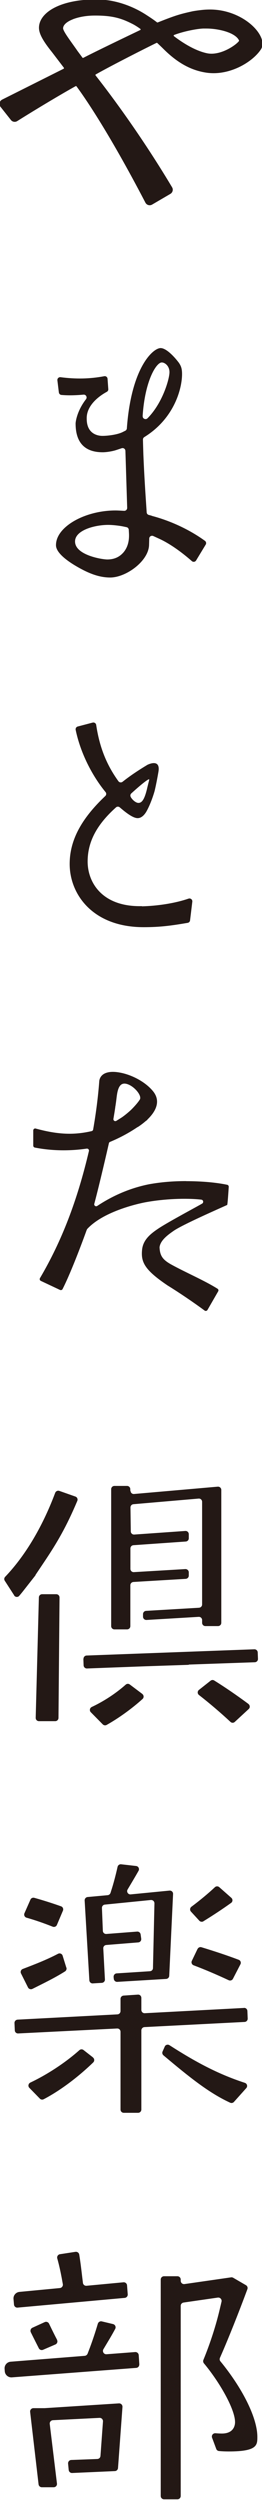
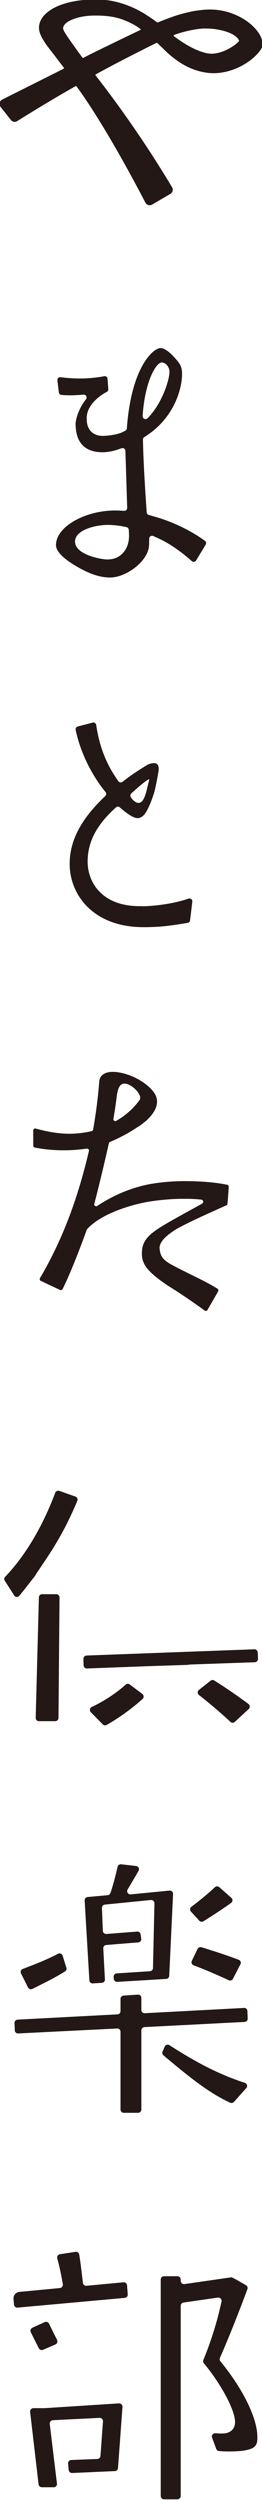
<svg xmlns="http://www.w3.org/2000/svg" width="32" height="305" viewBox="0 0 32 305" fill="none">
  <g clip-path="url(#clip0_414_6409)">
    <path d="M31.552 4.441C30.768 2.971 28.432 1.411 25.655 1.411C25.334 1.411 24.998 1.426 24.625 1.47C24.289 1.508 23.939 1.552 23.573 1.62C22.028 1.963 21.535 2.105 19.355 2.971C19.243 3.015 19.116 3.001 19.027 2.926C18.698 2.672 18.407 2.463 17.631 1.963C16.011 0.933 14.108 0.298 12.399 0.209C9.525 0.06 6.972 0.694 5.748 1.866C5.262 2.329 5.009 2.851 5.009 3.389C5.009 4.031 5.471 4.874 6.554 6.218L7.994 8.106C8.121 8.27 8.069 8.517 7.875 8.614L0.373 12.376C0.179 12.473 0.127 12.719 0.261 12.883L1.53 14.488C1.635 14.623 1.829 14.652 1.971 14.563C4.419 13.018 7.562 11.152 9.114 10.293C9.263 10.211 9.443 10.248 9.547 10.39C10.353 11.473 13.361 15.735 17.982 24.61C18.071 24.782 18.288 24.841 18.452 24.744L20.684 23.438C20.848 23.341 20.901 23.132 20.803 22.975C16.653 16.026 12.592 10.771 11.48 9.36C11.354 9.196 11.398 8.957 11.577 8.86C13.638 7.696 17.803 5.591 19.005 5.008C19.131 4.949 19.281 4.971 19.378 5.061C19.646 5.315 19.915 5.568 20.176 5.83C21.789 7.427 23.356 8.308 25.118 8.599C26.708 8.868 28.134 8.412 29.044 7.987C30.156 7.464 31.127 6.688 31.649 5.904C31.896 5.538 31.858 5.016 31.552 4.441ZM25.245 3.232C26.499 3.232 28.723 3.635 29.358 4.71C29.425 4.822 29.485 4.979 29.417 5.106C29.156 5.576 27.059 7.128 25.222 6.74C23.685 6.412 22.125 5.397 21.095 4.613C20.886 4.456 20.93 4.128 21.177 4.031C22.475 3.538 24.118 3.254 24.804 3.232C24.961 3.232 25.103 3.232 25.237 3.232H25.245ZM8.748 2.142C9.517 1.829 10.532 1.649 11.547 1.649C13.757 1.635 14.899 1.993 16.228 2.665C16.549 2.821 16.892 3.038 17.28 3.314C17.489 3.463 17.467 3.784 17.235 3.889C15.69 4.628 11.697 6.546 10.293 7.278C10.144 7.352 9.965 7.315 9.868 7.181C9.749 7.016 9.562 6.763 9.271 6.374C9.069 6.076 8.86 5.792 8.666 5.516C8.017 4.605 7.457 3.822 7.457 3.463C7.457 2.956 7.912 2.486 8.741 2.15L8.748 2.142Z" fill="#231815" stroke="#231815" stroke-width="0.5" stroke-miterlimit="10" />
    <path d="M18.534 62.918L18.168 62.821C18.027 62.783 17.922 62.656 17.915 62.507L17.892 62.134C17.78 60.499 17.609 57.924 17.512 55.476C17.497 54.998 17.467 54.05 17.459 53.632C17.459 53.505 17.519 53.393 17.623 53.326C21.266 51.079 22.236 47.436 22.236 45.638C22.236 44.928 22.095 44.645 21.878 44.301C21.878 44.294 21.871 44.286 21.863 44.279C21.244 43.45 20.281 42.465 19.616 42.465C18.706 42.465 16.041 44.779 15.496 52.221V52.266C15.481 52.385 15.414 52.497 15.302 52.55L14.974 52.714C14.354 53.027 13.182 53.177 12.51 53.177C12.062 53.177 10.592 53.027 10.592 51.087C10.54 49.303 12.421 48.138 13.048 47.802C13.167 47.735 13.242 47.608 13.227 47.474L13.137 46.212C13.123 46.003 12.928 45.854 12.727 45.899C10.943 46.235 9.219 46.257 7.397 46.018C7.173 45.988 6.979 46.175 7.009 46.406L7.188 47.877C7.211 48.041 7.338 48.168 7.502 48.183C8.472 48.272 9.495 48.213 10.196 48.146C10.502 48.116 10.689 48.467 10.502 48.705C9.383 50.154 9.241 51.475 9.233 51.639C9.233 51.646 9.233 51.661 9.233 51.669C9.233 53.998 10.353 55.177 12.548 55.177C12.951 55.177 13.667 55.08 14.19 54.908L14.862 54.684C15.086 54.61 15.309 54.774 15.317 55.005L15.534 61.962C15.534 62.164 15.369 62.328 15.168 62.321L14.6 62.291C14.429 62.283 14.257 62.276 14.093 62.276C11.704 62.276 9.256 63.112 7.875 64.425C7.188 65.082 6.837 65.784 6.837 66.516C6.837 67.807 9.532 69.233 10.346 69.636C11.443 70.173 12.436 70.457 13.458 70.457C15.399 70.457 18.146 68.456 18.206 66.493L18.228 65.702C18.228 65.456 18.489 65.291 18.721 65.396L19.437 65.724C20.639 66.269 22.065 67.254 23.431 68.456C23.595 68.598 23.841 68.561 23.953 68.374L25.125 66.441C25.222 66.284 25.177 66.083 25.028 65.978C23.177 64.635 20.863 63.545 18.534 62.933V62.918ZM15.026 67.449C14.459 68.076 13.757 68.255 13.107 68.255C12.458 68.255 9.166 67.725 9.166 66.06C9.166 64.679 11.577 64.037 13.212 64.037C13.72 64.037 14.511 64.119 15.056 64.231L15.451 64.314C15.608 64.343 15.72 64.478 15.727 64.635L15.75 65.038C15.81 66.068 15.556 66.866 15.018 67.463L15.026 67.449ZM17.422 50.751C17.698 46.459 19.087 44.219 19.758 44.219C20.154 44.219 20.699 44.667 20.699 45.406C20.699 46.212 19.87 49.168 18.019 51.027C17.795 51.258 17.407 51.079 17.429 50.766L17.422 50.751Z" fill="#231815" />
    <path d="M17.34 110.548C12.503 110.668 10.704 107.682 10.704 105.107C10.704 102.718 11.801 100.62 14.167 98.501C14.294 98.381 14.496 98.381 14.63 98.501C15.13 98.926 16.16 99.814 16.81 99.814C17.31 99.814 17.683 99.359 17.899 98.978C18.265 98.314 18.609 97.448 18.877 96.53C18.922 96.343 19.094 95.649 19.348 94.186C19.624 92.611 18.295 93.171 18.026 93.298C18.019 93.298 18.004 93.305 17.997 93.313C16.81 94.029 15.839 94.686 14.966 95.38C14.809 95.5 14.585 95.47 14.466 95.313C13.003 93.29 12.152 91.141 11.749 88.439C11.719 88.237 11.517 88.103 11.316 88.155L9.495 88.633C9.315 88.677 9.203 88.864 9.241 89.043C9.83 91.887 11.271 94.664 12.891 96.635C13.01 96.776 12.995 96.985 12.861 97.112C9.89 99.919 8.509 102.554 8.509 105.405C8.509 109.115 11.338 113.116 17.541 113.116C19.534 113.116 20.885 112.937 22.93 112.586C23.08 112.556 23.199 112.437 23.214 112.287L23.49 110.003C23.52 109.749 23.274 109.548 23.028 109.63C21.326 110.22 19.154 110.526 17.332 110.571L17.34 110.548ZM18.228 95.112C18.206 95.216 18.153 95.44 18.094 95.664C18.049 95.843 18.004 96.03 17.974 96.157L17.937 96.321L17.915 96.403C17.638 97.493 17.34 97.956 16.914 97.956C16.541 97.956 16.093 97.485 15.974 97.239L15.959 97.209C15.892 97.067 15.921 96.903 16.033 96.799C17.369 95.582 18.28 94.88 18.228 95.119V95.112Z" fill="#231815" />
    <path d="M22.744 144.093C21.124 144.093 19.684 144.213 18.221 144.474C15.675 144.982 13.563 146.004 11.876 147.124C11.697 147.243 11.458 147.079 11.518 146.863C12.174 144.399 13.13 140.234 13.302 139.473C13.316 139.398 13.369 139.338 13.443 139.309C14.653 138.808 15.802 138.181 16.802 137.502H16.825C16.825 137.502 17.273 137.226 17.78 136.786C17.855 136.726 17.93 136.674 18.004 136.621L17.989 136.599C18.877 135.756 19.781 134.427 18.661 133.091C17.698 131.941 16.041 131.105 14.63 130.851C14.137 130.762 13.585 130.717 13.092 130.851C12.137 131.105 12.122 131.904 12.122 131.919C11.988 133.733 11.734 135.763 11.376 137.801C11.361 137.898 11.286 137.972 11.197 137.995C10.264 138.211 9.375 138.316 8.487 138.316C7.255 138.316 5.934 138.114 4.359 137.681C4.21 137.637 4.061 137.756 4.061 137.913V139.771C4.061 139.883 4.143 139.98 4.255 140.003C6.188 140.383 8.375 140.458 10.585 140.13H10.592C10.756 140.107 10.898 140.257 10.861 140.421C9.435 146.489 7.532 151.431 4.882 155.932C4.807 156.051 4.859 156.208 4.986 156.268L7.33 157.373C7.449 157.425 7.584 157.38 7.643 157.268C8.808 154.976 10.39 150.61 10.569 150.11C10.577 150.08 10.629 149.975 10.644 149.945C12.869 147.534 17.81 146.669 17.81 146.669C20.049 146.258 22.714 146.146 24.588 146.355C24.692 146.37 24.774 146.437 24.804 146.534C24.834 146.631 24.804 146.736 24.73 146.81C24.625 146.907 20.542 149.072 19.348 149.878C18.407 150.505 17.482 151.237 17.355 152.446C17.191 153.984 17.661 154.932 20.482 156.835C21.856 157.679 23.662 158.903 24.991 159.888C25.103 159.97 25.267 159.94 25.342 159.813L26.648 157.544C26.715 157.432 26.678 157.29 26.566 157.223C24.939 156.201 22.736 155.275 20.87 154.245C19.9 153.693 19.534 153.222 19.489 152.192C19.489 152.177 19.489 152.162 19.489 152.147C19.602 151.289 20.557 150.617 21.199 150.169C22.274 149.415 26.73 147.467 27.745 147.004C27.797 146.982 27.902 145.37 27.939 144.787C27.939 144.668 27.865 144.564 27.745 144.541C26.387 144.258 24.633 144.101 22.722 144.101L22.744 144.093ZM13.854 136.495C13.936 136.009 14.018 135.532 14.085 135.046V134.987C14.085 134.987 14.1 134.964 14.1 134.942C14.123 134.808 14.137 134.673 14.16 134.531C14.294 133.71 14.287 132.038 15.347 132.21C16.272 132.359 17.384 133.643 17.078 134.143C16.899 134.434 16.496 134.92 15.996 135.412C15.638 135.741 15.28 136.039 14.899 136.308C14.817 136.36 14.735 136.412 14.653 136.465C14.473 136.577 14.332 136.666 14.212 136.741C14.04 136.853 13.817 136.704 13.854 136.495Z" fill="#231815" />
    <path d="M17.385 206.66L15.847 205.503C15.698 205.391 15.496 205.399 15.354 205.526C14.123 206.615 12.667 207.563 11.204 208.25C10.958 208.37 10.898 208.691 11.085 208.885L12.548 210.37C12.675 210.497 12.861 210.527 13.018 210.445C14.496 209.616 16.101 208.459 17.415 207.272C17.594 207.108 17.579 206.817 17.385 206.668V206.66Z" fill="#231815" />
    <path d="M30.35 207.884C28.962 206.854 27.484 205.839 26.163 205.018C26.021 204.928 25.842 204.943 25.715 205.048L24.297 206.168C24.095 206.324 24.095 206.63 24.297 206.787C25.581 207.787 26.932 208.937 28.148 210.071C28.298 210.213 28.529 210.213 28.678 210.071L30.38 208.496C30.559 208.332 30.544 208.041 30.35 207.892V207.884Z" fill="#231815" />
    <path d="M10.182 202.383L10.211 203.174C10.219 203.391 10.406 203.562 10.622 203.555L13.152 203.458L17.751 203.286L23.08 203.107L23.035 203.077L31.127 202.794C31.343 202.786 31.515 202.6 31.508 202.383L31.478 201.592C31.47 201.375 31.284 201.204 31.067 201.211L10.577 201.973C10.361 201.98 10.189 202.167 10.197 202.383H10.182Z" fill="#231815" />
    <path d="M6.875 194.493H5.143C4.927 194.493 4.755 194.665 4.748 194.874L4.359 209.579C4.359 209.803 4.531 209.982 4.755 209.982H6.748C6.964 209.982 7.136 209.81 7.144 209.594L7.271 194.889C7.271 194.672 7.099 194.493 6.875 194.493Z" fill="#231815" />
    <path d="M1.724 194.642C1.866 194.866 2.187 194.889 2.351 194.687C2.545 194.463 2.732 194.232 2.918 193.993L4.352 192.164H4.322L5.397 190.559C6.994 188.178 8.121 186.237 9.442 183.11C9.532 182.901 9.427 182.655 9.211 182.58L7.24 181.886C7.039 181.819 6.822 181.923 6.74 182.125C5.098 186.506 2.933 189.962 0.627 192.373C0.5 192.508 0.485 192.702 0.582 192.851L1.732 194.635L1.724 194.642Z" fill="#231815" />
-     <path d="M15.914 181.886V181.677C15.914 181.46 15.735 181.281 15.518 181.281H13.973C13.757 181.281 13.578 181.46 13.578 181.677V198.39C13.578 198.606 13.757 198.785 13.973 198.785H15.526C15.742 198.785 15.921 198.606 15.921 198.39V193.396C15.921 193.187 16.086 193.015 16.295 193L22.684 192.62C22.893 192.605 23.058 192.433 23.058 192.224V191.821C23.058 191.597 22.863 191.418 22.64 191.425L16.347 191.799C16.123 191.814 15.929 191.634 15.929 191.403V188.91C15.929 188.701 16.086 188.529 16.295 188.514L22.692 188.066C22.901 188.051 23.058 187.88 23.058 187.671V187.171C23.058 186.939 22.863 186.76 22.64 186.775L16.392 187.215C16.168 187.23 15.974 187.051 15.974 186.827L15.936 183.909C15.936 183.7 16.093 183.528 16.295 183.513L24.259 182.826C24.491 182.804 24.685 182.991 24.685 183.222V195.747C24.685 195.956 24.52 196.128 24.311 196.143L17.84 196.524C17.631 196.538 17.467 196.71 17.467 196.919V197.24C17.467 197.464 17.661 197.643 17.885 197.636L24.267 197.255C24.491 197.24 24.685 197.419 24.685 197.651V197.987C24.685 198.203 24.864 198.382 25.08 198.382H26.633C26.849 198.382 27.029 198.203 27.029 197.987V181.766C27.029 181.535 26.827 181.356 26.603 181.371L16.369 182.266C16.138 182.289 15.944 182.102 15.944 181.871L15.914 181.886Z" fill="#231815" />
-     <path d="M3.717 231.756L2.986 233.413C2.889 233.637 3.008 233.89 3.239 233.957C4.292 234.256 5.367 234.629 6.434 235.055C6.636 235.137 6.867 235.04 6.949 234.846L7.688 233.099C7.778 232.89 7.673 232.644 7.457 232.569C6.427 232.203 5.307 231.845 4.187 231.532C3.993 231.479 3.792 231.576 3.717 231.756Z" fill="#231815" />
    <path d="M8.099 240.041L7.651 238.593C7.577 238.354 7.308 238.242 7.084 238.362C5.666 239.108 4.195 239.668 2.777 240.213C2.56 240.295 2.456 240.556 2.568 240.765L3.419 242.467C3.516 242.661 3.755 242.743 3.956 242.646C5.292 241.974 6.636 241.332 7.942 240.511C8.092 240.414 8.166 240.228 8.114 240.049L8.099 240.041Z" fill="#231815" />
-     <path d="M11.361 251.006L10.204 250.103C10.055 249.984 9.838 249.991 9.696 250.118C7.98 251.648 5.77 253.096 3.702 254.074C3.456 254.194 3.389 254.515 3.583 254.716L4.867 256.03C4.986 256.157 5.18 256.187 5.337 256.105C7.3 255.082 9.502 253.44 11.391 251.611C11.562 251.439 11.547 251.156 11.353 251.014L11.361 251.006Z" fill="#231815" />
    <path d="M24.849 234.39C26.051 233.652 27.2 232.89 28.23 232.151C28.439 232.002 28.447 231.703 28.253 231.532L26.782 230.233C26.626 230.098 26.394 230.098 26.245 230.24C25.431 231.002 24.409 231.853 23.379 232.621C23.192 232.763 23.162 233.032 23.319 233.211L24.341 234.323C24.468 234.465 24.685 234.495 24.849 234.398V234.39Z" fill="#231815" />
    <path d="M24.125 237.772L23.431 239.22C23.326 239.429 23.431 239.683 23.648 239.765C25.028 240.287 26.447 240.892 27.932 241.586C28.126 241.676 28.358 241.601 28.455 241.407L29.365 239.646C29.477 239.437 29.38 239.175 29.156 239.093C27.798 238.578 26.275 238.071 24.61 237.563C24.424 237.503 24.215 237.593 24.133 237.772H24.125Z" fill="#231815" />
    <path d="M29.791 244.968L17.683 245.61C17.452 245.625 17.265 245.438 17.265 245.207V243.744C17.265 243.512 17.079 243.326 16.847 243.341L15.093 243.46C14.884 243.475 14.72 243.647 14.72 243.856V245.356C14.72 245.565 14.548 245.744 14.339 245.752L2.15 246.394C1.933 246.408 1.762 246.588 1.769 246.804L1.807 247.7C1.814 247.924 2.001 248.095 2.225 248.08L14.302 247.476C14.533 247.461 14.72 247.648 14.72 247.871V257.366C14.72 257.59 14.899 257.762 15.116 257.762H16.87C17.086 257.762 17.265 257.583 17.265 257.366V247.7C17.273 247.491 17.437 247.312 17.654 247.304L29.873 246.677C30.089 246.67 30.261 246.483 30.253 246.267L30.216 245.341C30.209 245.117 30.022 244.945 29.798 244.96L29.791 244.968Z" fill="#231815" />
    <path d="M20.124 249.678L19.855 250.282C19.781 250.447 19.833 250.641 19.967 250.753C23.177 253.455 25.536 255.343 28.111 256.53C28.268 256.605 28.462 256.56 28.574 256.433L30.082 254.746C30.276 254.53 30.179 254.194 29.903 254.104C26.626 253.037 23.871 251.551 20.699 249.513C20.49 249.379 20.214 249.461 20.117 249.685L20.124 249.678Z" fill="#231815" />
    <path d="M15.966 231.114C15.638 231.143 15.421 230.793 15.586 230.516L16.22 229.449C16.489 228.994 16.69 228.65 16.922 228.24C17.064 227.993 16.907 227.68 16.623 227.65L14.794 227.441C14.593 227.419 14.406 227.553 14.361 227.747C14.13 228.777 13.854 229.83 13.585 230.651L13.496 230.934C13.443 231.084 13.309 231.196 13.152 231.211L10.704 231.435C10.487 231.457 10.331 231.644 10.338 231.853L10.913 241.601C10.928 241.818 11.114 241.989 11.331 241.974L12.443 241.907C12.66 241.892 12.831 241.706 12.816 241.489L12.615 237.705C12.6 237.488 12.764 237.302 12.981 237.287L16.884 236.973C17.116 236.958 17.28 236.749 17.25 236.518L17.176 235.995C17.146 235.786 16.959 235.637 16.75 235.652L12.988 235.943C12.764 235.958 12.57 235.786 12.562 235.562L12.451 232.771C12.443 232.562 12.6 232.375 12.809 232.36L18.422 231.8C18.661 231.778 18.863 231.965 18.863 232.203L18.683 240.101C18.683 240.31 18.519 240.474 18.31 240.489L14.249 240.75C14.026 240.765 13.861 240.959 13.876 241.183C13.876 241.265 13.891 241.34 13.899 241.422C13.921 241.638 14.108 241.795 14.317 241.788L20.296 241.429C20.497 241.414 20.662 241.25 20.669 241.049L21.139 231.069C21.154 230.822 20.945 230.628 20.699 230.651L15.959 231.114H15.966Z" fill="#231815" />
    <path d="M10.57 278.863C10.353 278.886 10.152 278.729 10.129 278.505L10.055 277.901C9.905 276.624 9.823 275.967 9.681 275.064C9.644 274.84 9.442 274.691 9.219 274.721L7.323 275.012C7.084 275.049 6.927 275.288 6.994 275.527C7.248 276.438 7.427 277.318 7.554 277.998L7.673 278.662C7.718 278.893 7.546 279.117 7.315 279.14L2.374 279.61C1.933 279.655 1.605 280.043 1.65 280.483L1.709 281.163C1.732 281.386 1.926 281.551 2.15 281.528L15.235 280.341C15.451 280.319 15.616 280.132 15.601 279.908L15.518 278.811C15.504 278.587 15.302 278.416 15.078 278.438L10.562 278.863H10.57Z" fill="#231815" />
    <path d="M6.972 285.455C6.711 284.962 6.412 284.357 5.994 283.492C5.897 283.29 5.658 283.2 5.457 283.297L3.956 283.984C3.747 284.081 3.665 284.328 3.762 284.537C4.24 285.507 4.531 286.067 4.74 286.485C4.837 286.679 5.068 286.761 5.263 286.671L6.77 286.022C6.987 285.925 7.076 285.671 6.964 285.462L6.972 285.455Z" fill="#231815" />
-     <path d="M17.019 288.463L16.944 287.328C16.93 287.104 16.735 286.933 16.512 286.948L13.011 287.216C12.682 287.239 12.466 286.888 12.63 286.604L13.249 285.567C13.541 285.082 13.794 284.641 14.071 284.126C14.197 283.895 14.071 283.604 13.809 283.536L12.436 283.208C12.227 283.156 12.018 283.283 11.951 283.484C11.63 284.574 11.234 285.761 10.838 286.783L10.697 287.149C10.637 287.291 10.503 287.395 10.353 287.41L1.299 288.127C0.859 288.164 0.53 288.545 0.56 288.985L0.582 289.291C0.612 289.732 1 290.068 1.448 290.038L16.638 288.881C16.862 288.866 17.026 288.672 17.012 288.448L17.019 288.463Z" fill="#231815" />
-     <path d="M27.962 299.077C31.433 299.077 31.433 298.294 31.433 297.301C31.433 295.091 29.79 291.673 27.155 288.366L26.917 288.075C26.82 287.955 26.805 287.799 26.864 287.657L27.014 287.313C27.924 285.231 29.119 282.238 30.216 279.282C30.283 279.095 30.216 278.893 30.037 278.789L28.484 277.886C28.402 277.841 28.312 277.819 28.223 277.834L22.535 278.655C22.289 278.692 22.072 278.498 22.072 278.252V278.102C22.072 277.878 21.893 277.699 21.669 277.699H20.034C19.811 277.699 19.631 277.878 19.631 278.102V304.511C19.631 304.735 19.811 304.914 20.034 304.914H21.669C21.893 304.914 22.072 304.735 22.072 304.511V281.312C22.072 281.11 22.221 280.939 22.423 280.909L26.603 280.304C26.887 280.267 27.118 280.521 27.058 280.797L26.849 281.685C26.372 283.73 25.663 285.91 24.841 287.91C24.782 288.052 24.812 288.202 24.901 288.321C26.782 290.568 28.708 293.904 28.708 295.502C28.708 295.83 28.589 296.89 27.103 296.89C26.864 296.89 26.603 296.875 26.32 296.853C26.021 296.83 25.797 297.114 25.901 297.398L26.409 298.764C26.461 298.913 26.596 299.01 26.745 299.025C27.051 299.055 27.447 299.077 27.962 299.077Z" fill="#231815" />
+     <path d="M27.962 299.077C31.433 299.077 31.433 298.294 31.433 297.301C31.433 295.091 29.79 291.673 27.155 288.366L26.917 288.075C26.82 287.955 26.805 287.799 26.864 287.657L27.014 287.313C27.924 285.231 29.119 282.238 30.216 279.282C30.283 279.095 30.216 278.893 30.037 278.789C28.402 277.841 28.312 277.819 28.223 277.834L22.535 278.655C22.289 278.692 22.072 278.498 22.072 278.252V278.102C22.072 277.878 21.893 277.699 21.669 277.699H20.034C19.811 277.699 19.631 277.878 19.631 278.102V304.511C19.631 304.735 19.811 304.914 20.034 304.914H21.669C21.893 304.914 22.072 304.735 22.072 304.511V281.312C22.072 281.11 22.221 280.939 22.423 280.909L26.603 280.304C26.887 280.267 27.118 280.521 27.058 280.797L26.849 281.685C26.372 283.73 25.663 285.91 24.841 287.91C24.782 288.052 24.812 288.202 24.901 288.321C26.782 290.568 28.708 293.904 28.708 295.502C28.708 295.83 28.589 296.89 27.103 296.89C26.864 296.89 26.603 296.875 26.32 296.853C26.021 296.83 25.797 297.114 25.901 297.398L26.409 298.764C26.461 298.913 26.596 299.01 26.745 299.025C27.051 299.055 27.447 299.077 27.962 299.077Z" fill="#231815" />
    <path d="M5.449 293.793H4.083C3.844 293.793 3.65 294.002 3.68 294.248L4.71 303.086C4.732 303.287 4.904 303.444 5.113 303.444H6.554C6.8 303.444 6.987 303.235 6.957 302.989L6.076 295.718C6.046 295.487 6.225 295.278 6.457 295.263L12.152 294.979C12.398 294.964 12.592 295.173 12.577 295.412L12.271 299.622C12.256 299.831 12.092 299.988 11.883 299.995L8.703 300.115C8.472 300.122 8.293 300.324 8.315 300.563L8.39 301.339C8.412 301.556 8.599 301.712 8.808 301.705L14.025 301.473C14.235 301.466 14.399 301.302 14.414 301.1L14.959 293.643C14.973 293.397 14.772 293.195 14.526 293.21L5.456 293.793C5.456 293.793 5.441 293.793 5.434 293.793H5.449Z" fill="#231815" />
  </g>
  <defs>
    <clipPath id="clip0_414_6409">
      <rect width="32" height="304.914" fill="white" />
    </clipPath>
  </defs>
</svg>